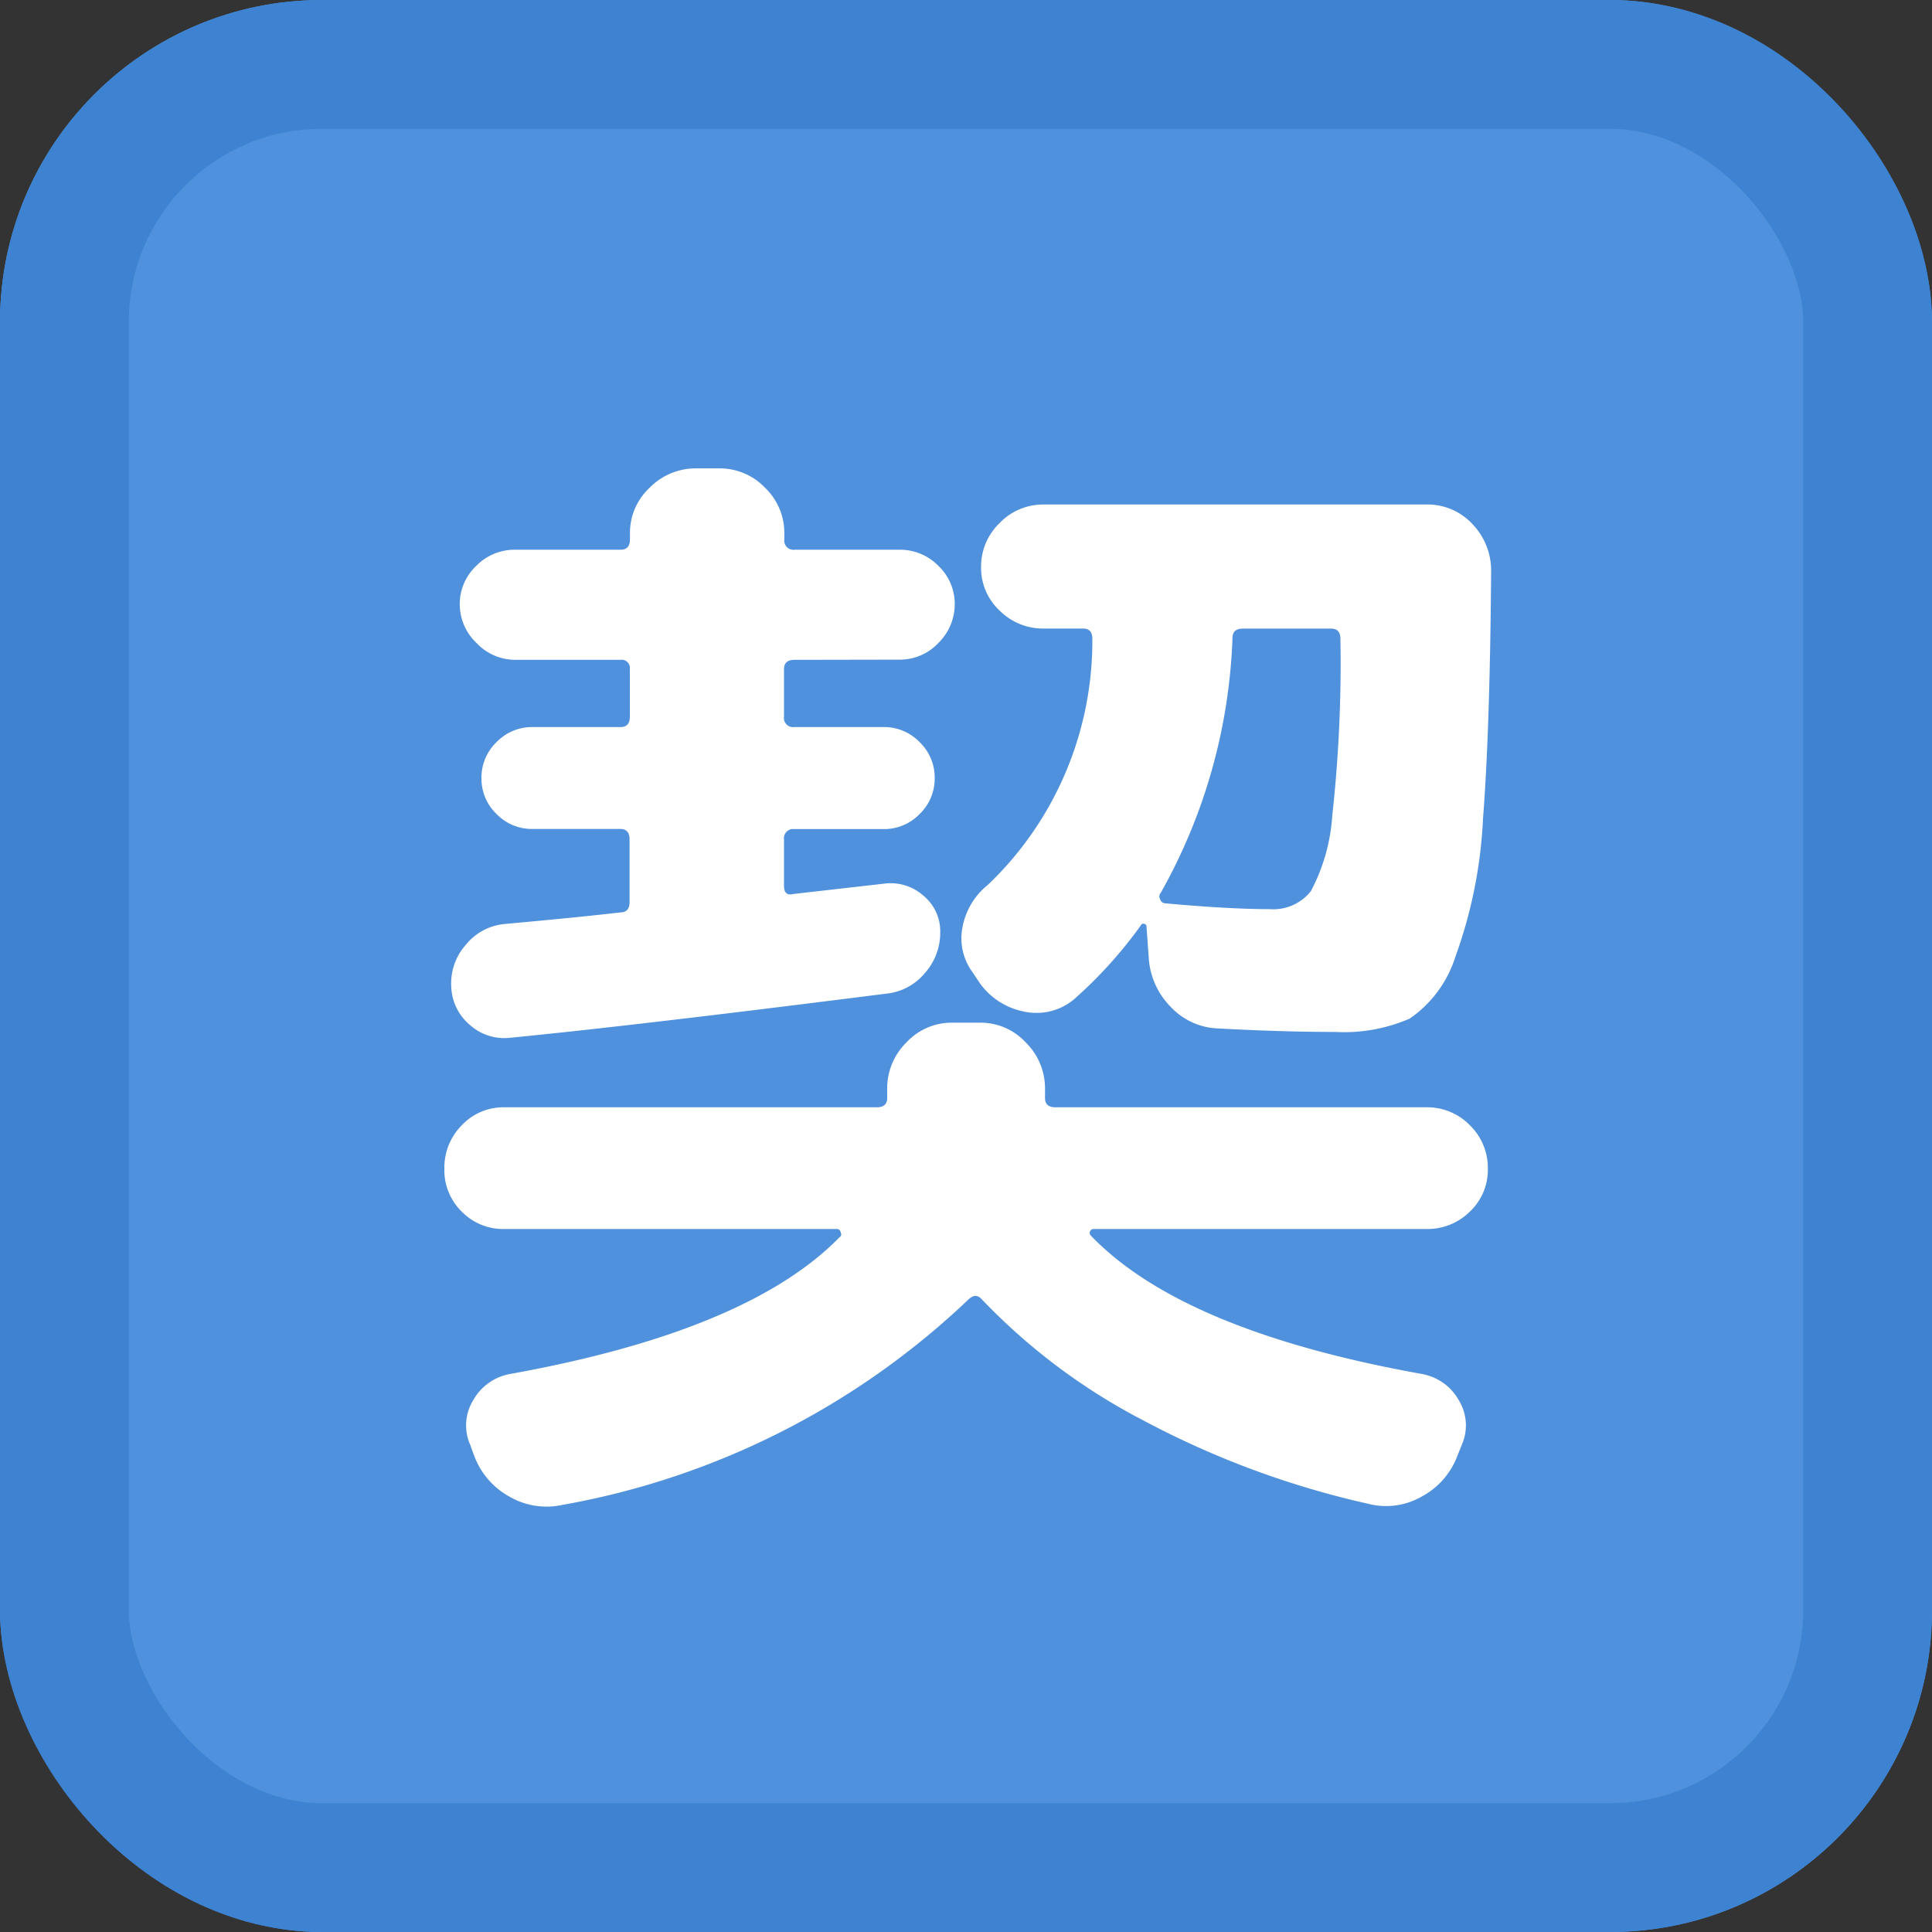
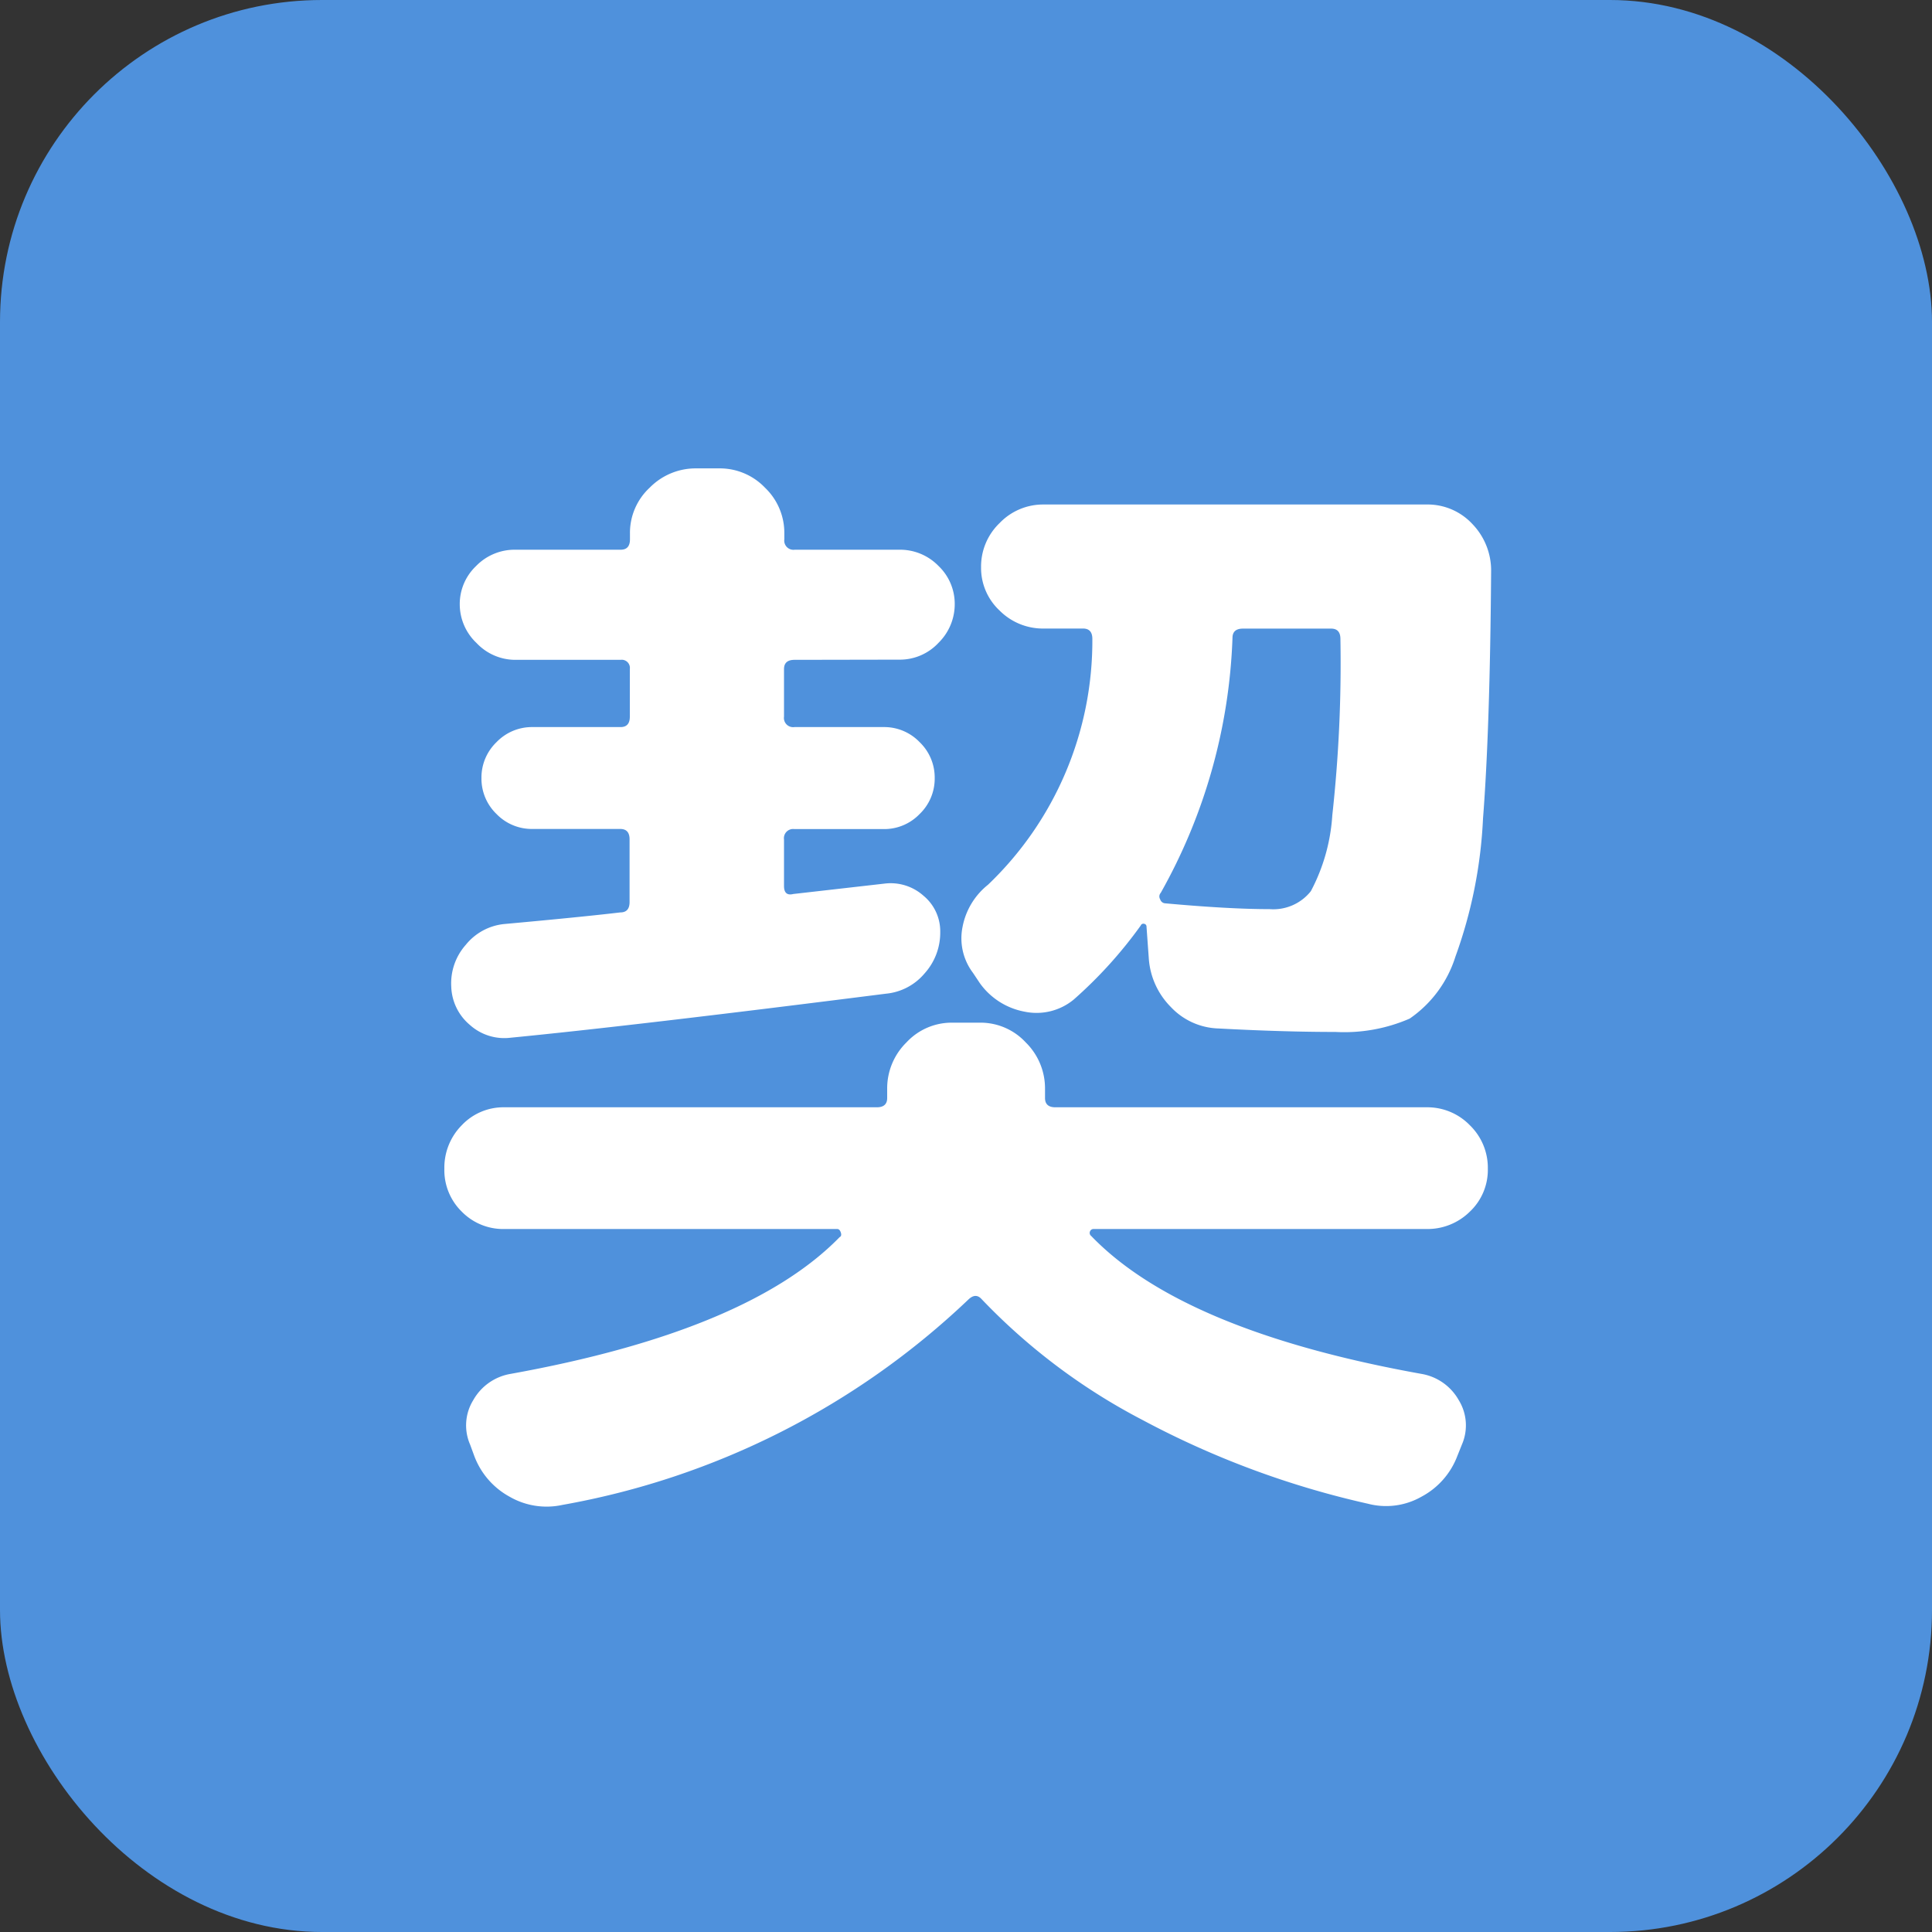
<svg xmlns="http://www.w3.org/2000/svg" id="ic__契" width="30" height="30" viewBox="0 0 30 30">
  <rect x="0" y="0" width="30" height="30" fill="#333333" stroke="none" />
  <g id="長方形_152" data-name="長方形 152" fill="#4f91dc" stroke="#3e83d2" stroke-width="2">
    <rect width="30" height="30" rx="5" stroke="none" />
-     <rect x="1" y="1" width="28" height="28" rx="4" fill="none" />
  </g>
  <path id="パス_260" data-name="パス 260" d="M-2.664-11.754q-.162,0-.162.144v.738a.143.143,0,0,0,.162.162h1.386a.762.762,0,0,1,.558.234.762.762,0,0,1,.234.558A.762.762,0,0,1-.72-9.36a.762.762,0,0,1-.558.234H-2.664a.143.143,0,0,0-.162.162v.72q0,.162.144.126L-1.26-8.28a.765.765,0,0,1,.6.189A.717.717,0,0,1-.4-7.524a.945.945,0,0,1-.243.639.892.892,0,0,1-.6.315q-3.942.5-5.832.684a.8.8,0,0,1-.63-.2.809.809,0,0,1-.288-.594.9.9,0,0,1,.225-.648.879.879,0,0,1,.6-.324q1.188-.108,1.8-.18.144,0,.144-.162v-.972q0-.162-.144-.162H-6.732A.762.762,0,0,1-7.29-9.36a.762.762,0,0,1-.234-.558.762.762,0,0,1,.234-.558.762.762,0,0,1,.558-.234h1.368q.144,0,.144-.162v-.738a.127.127,0,0,0-.144-.144H-7a.828.828,0,0,1-.6-.261.828.828,0,0,1-.261-.6.813.813,0,0,1,.252-.594A.833.833,0,0,1-7-13.464h1.638q.144,0,.144-.162v-.09a.956.956,0,0,1,.306-.711,1,1,0,0,1,.72-.3h.36a.97.97,0,0,1,.711.3.97.97,0,0,1,.3.711v.09a.143.143,0,0,0,.162.162h1.62a.833.833,0,0,1,.612.252.813.813,0,0,1,.252.594.842.842,0,0,1-.252.6.819.819,0,0,1-.612.261ZM.342-8.262a5.237,5.237,0,0,0,1.62-3.816q0-.162-.144-.162H1.206a.95.95,0,0,1-.684-.279.905.905,0,0,1-.288-.675.934.934,0,0,1,.288-.684.934.934,0,0,1,.684-.288h5.94a.948.948,0,0,1,.72.306,1.038,1.038,0,0,1,.288.738q-.018,2.448-.126,3.834A7.245,7.245,0,0,1,7.6-7.146a1.833,1.833,0,0,1-.711.963,2.549,2.549,0,0,1-1.152.207q-.81,0-1.818-.054a1.057,1.057,0,0,1-.738-.333,1.184,1.184,0,0,1-.342-.747l-.036-.5a.043.043,0,0,0-.036-.045.044.044,0,0,0-.054.027A6.86,6.86,0,0,1,1.674-6.48a.907.907,0,0,1-.765.189,1.1,1.1,0,0,1-.693-.441L.108-6.894a.89.89,0,0,1-.162-.711A1.1,1.1,0,0,1,.342-8.262Zm2.682.126a.083.083,0,0,0-.009.1.087.087,0,0,0,.081.063q.99.09,1.62.09a.743.743,0,0,0,.639-.279,2.908,2.908,0,0,0,.333-1.179,21.587,21.587,0,0,0,.126-2.736q0-.162-.144-.162H4.3q-.162,0-.162.144A8.679,8.679,0,0,1,3.024-8.136ZM-7.164-2.916a.9.9,0,0,1-.666-.27.9.9,0,0,1-.27-.666.935.935,0,0,1,.27-.675.89.89,0,0,1,.666-.279h5.778q.162,0,.162-.144v-.144a1,1,0,0,1,.3-.72A.956.956,0,0,1-.216-6.12H.216a.956.956,0,0,1,.711.306,1,1,0,0,1,.3.72v.144q0,.144.162.144h5.76a.919.919,0,0,1,.675.279.919.919,0,0,1,.279.675.89.89,0,0,1-.279.666.935.935,0,0,1-.675.27H1.98a.058.058,0,0,0-.054.036.059.059,0,0,0,.018.072Q3.366-1.332,7.074-.666a.822.822,0,0,1,.576.405A.747.747,0,0,1,7.7.432l-.072.18a1.194,1.194,0,0,1-.558.63,1.11,1.11,0,0,1-.828.108,13.83,13.83,0,0,1-3.5-1.3A9.516,9.516,0,0,1,.234-1.836q-.09-.09-.2.018a12.24,12.24,0,0,1-6.3,3.186,1.149,1.149,0,0,1-.819-.126,1.2,1.2,0,0,1-.549-.63L-7.7.432A.747.747,0,0,1-7.65-.261a.822.822,0,0,1,.576-.405q3.69-.666,5.112-2.124.036-.018.018-.072T-2-2.916Z" transform="translate(15 22)" fill="#fff" />
</svg>